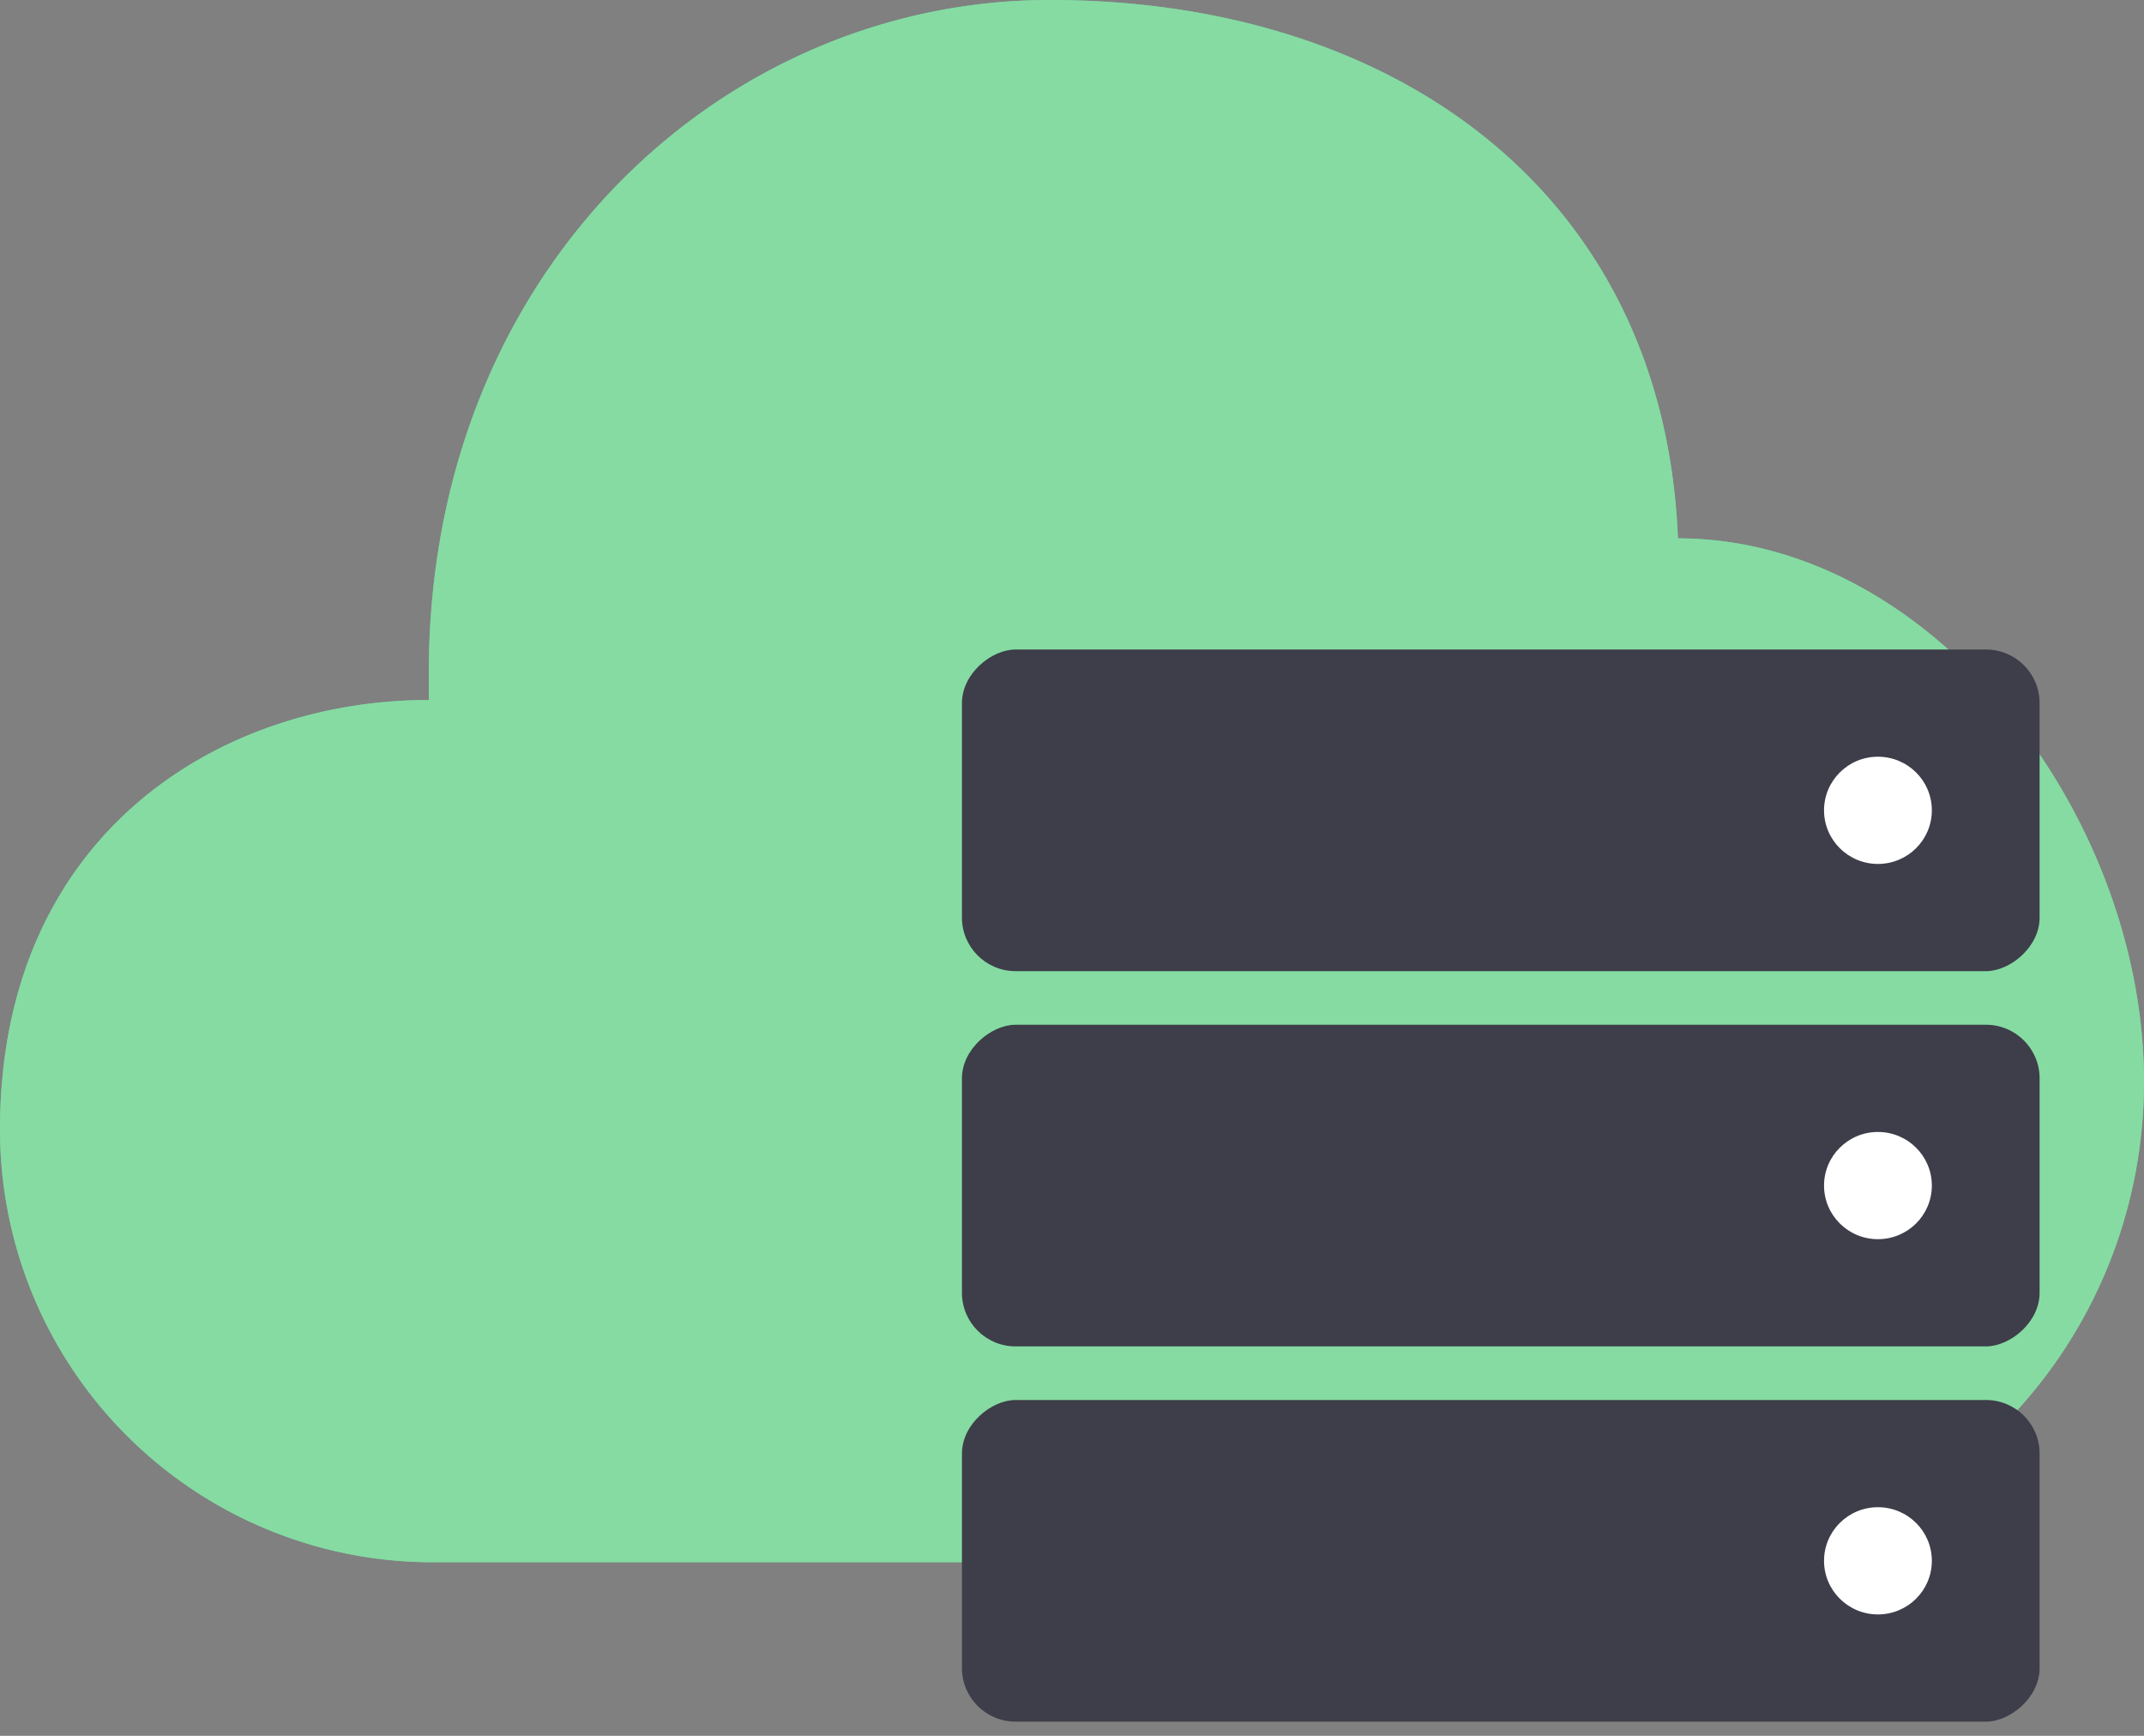
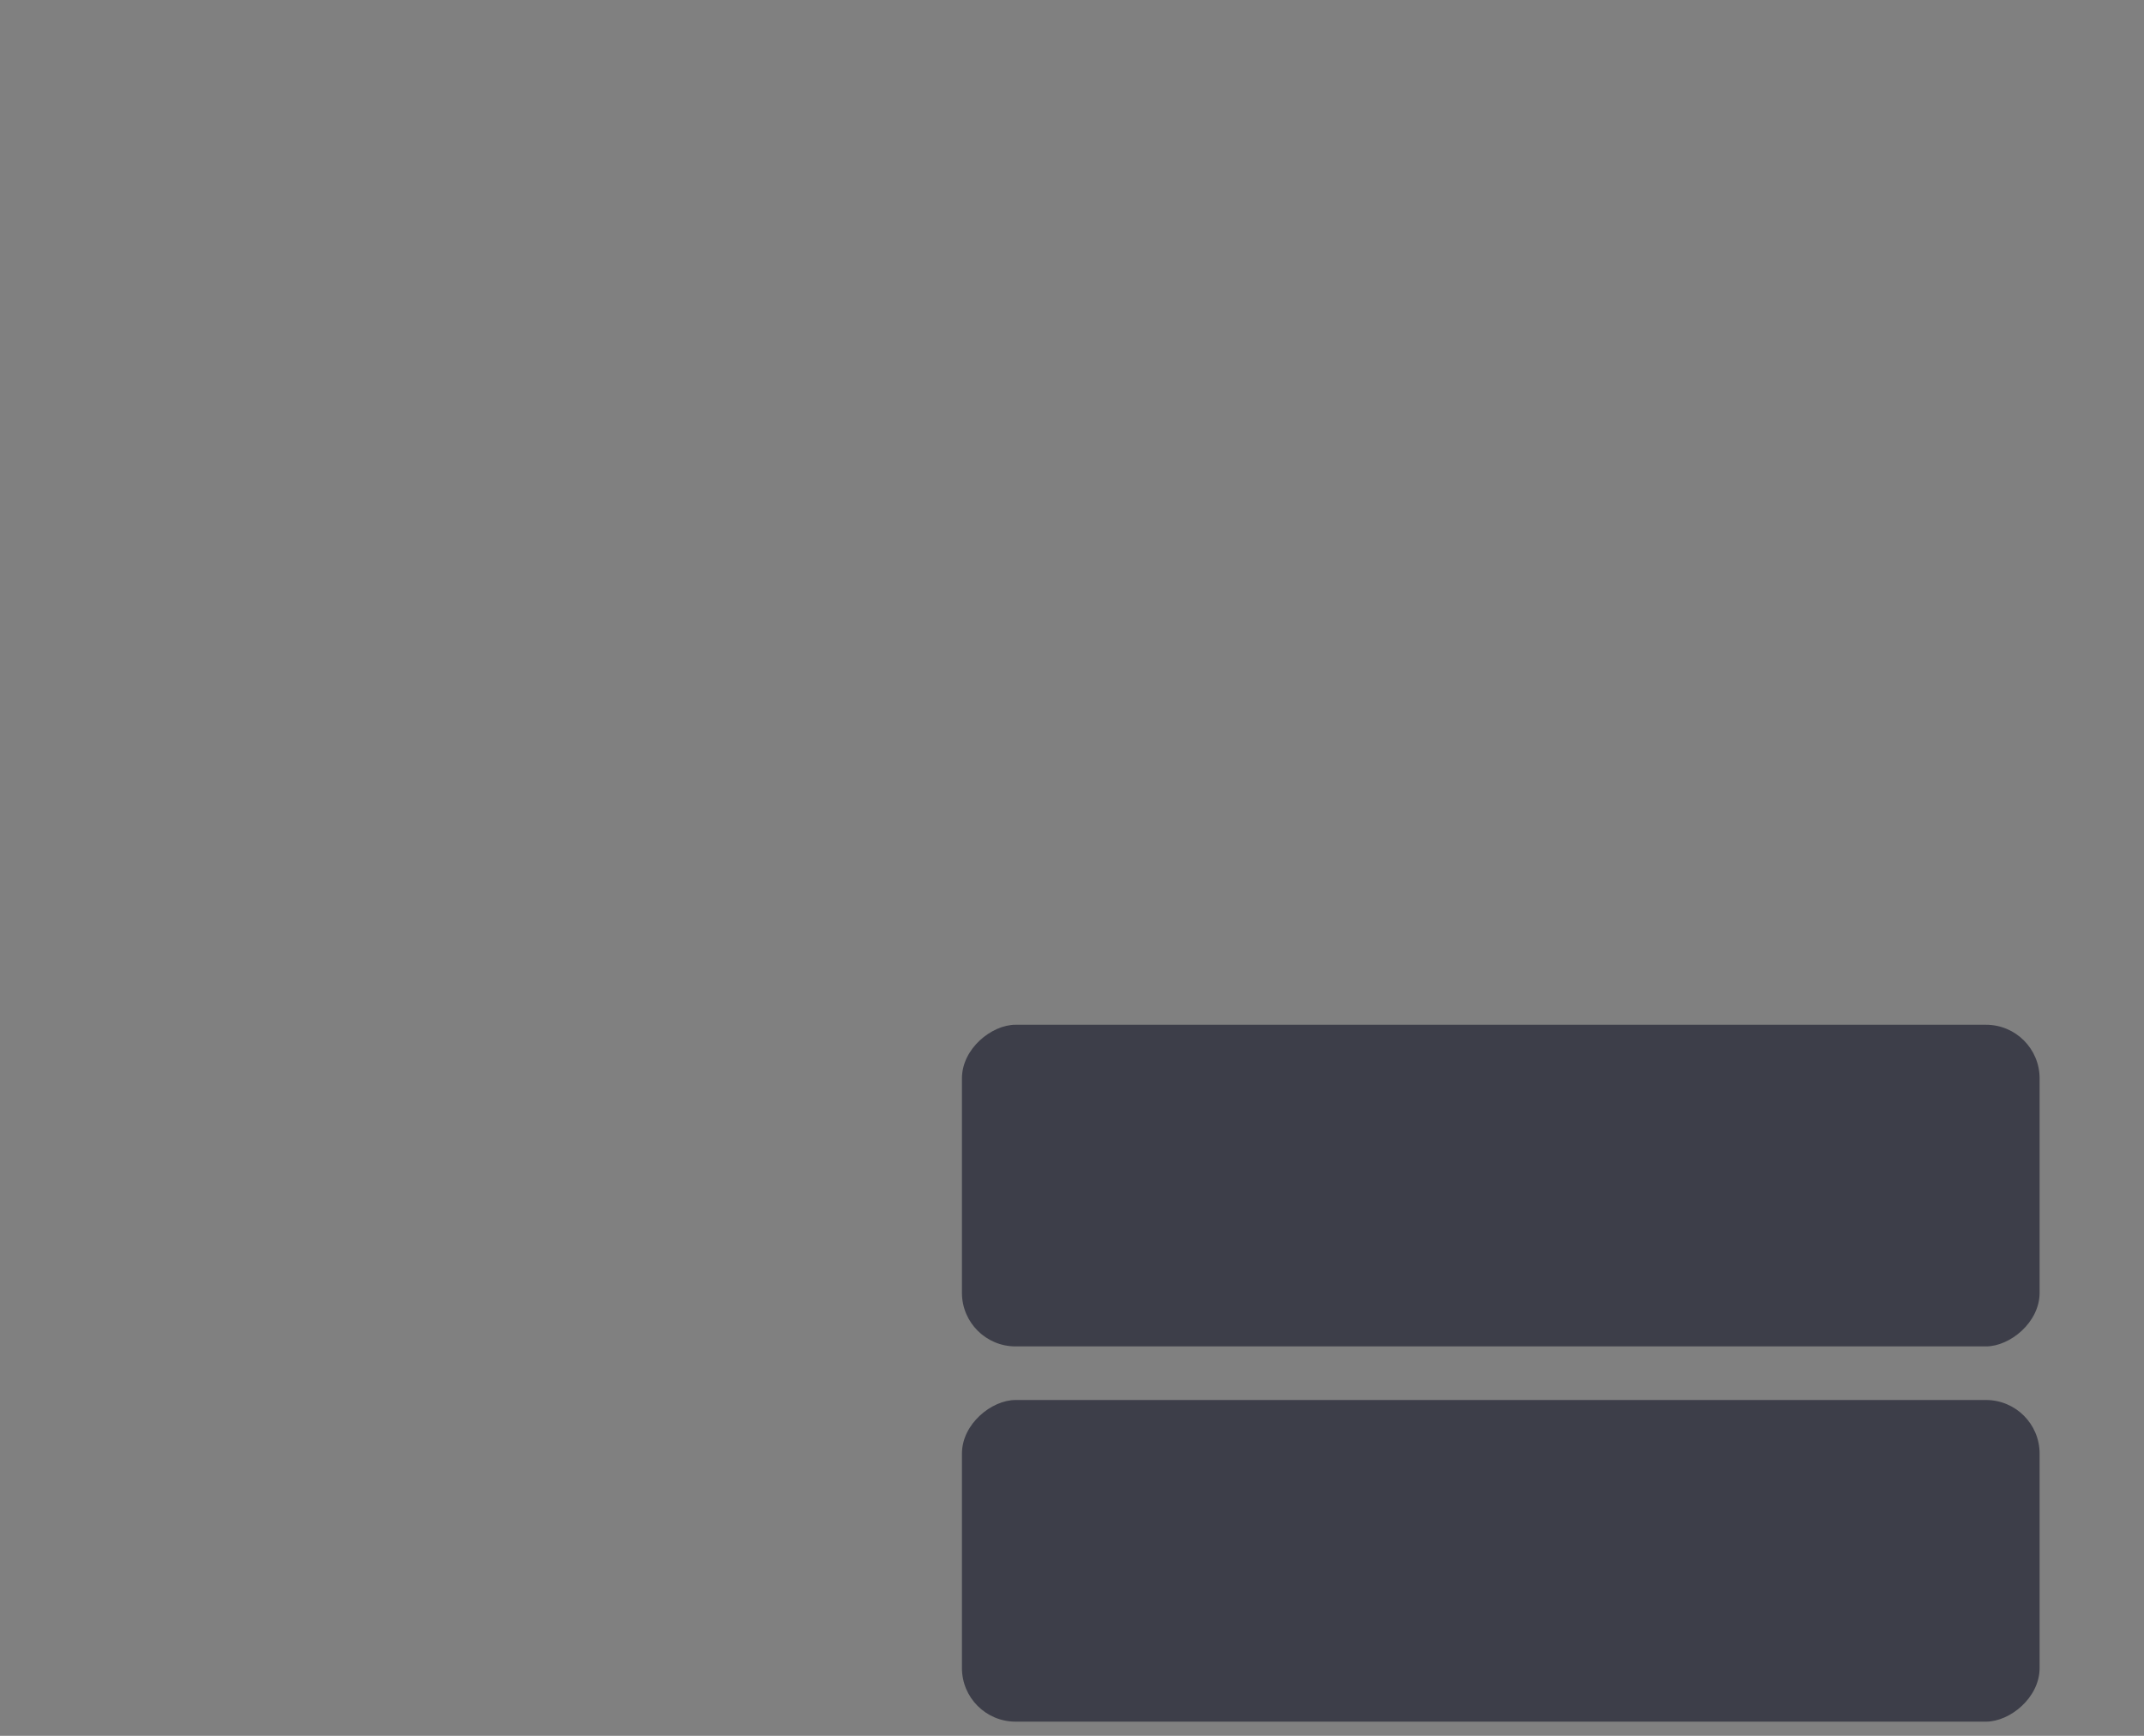
<svg xmlns="http://www.w3.org/2000/svg" xmlns:xlink="http://www.w3.org/1999/xlink" width="42" height="34" viewBox="0 0 42 34">
  <rect x="0" y="0" width="42" height="34" fill="#808080" stroke="none" />
  <defs>
-     <path id="a" d="M32.87 10.545C32.596 3.765 27.3-.011 20.543 0 14.175.01 8.4 5.267 8.4 13.184v.527c-4.109 0-8.4 2.64-8.4 8.415A8.474 8.474 0 0 0 8.474 30.6H32.87c5.021 0 9.13-4.237 9.13-9.415 0-5.179-4.109-10.64-9.13-10.64z" />
-   </defs>
+     </defs>
  <g fill="none" fill-rule="evenodd">
    <path d="M-3-5h48v48H-3z" />
    <g>
      <use fill="#6DC99F" xlink:href="#a" />
      <use fill="#86DBA2" xlink:href="#a" />
    </g>
    <g transform="rotate(-90 26.283 7.439)">
      <rect width="6.3" height="21.111" x="7.35" fill="#3D3E49" rx="1.05" />
-       <ellipse cx="10.5" cy="17.944" fill="#FFF" rx="1.05" ry="1.056" />
-       <rect width="6.3" height="21.111" x="14.7" fill="#3D3E49" rx="1.05" />
      <rect width="6.3" height="21.111" fill="#3D3E49" rx="1.05" />
-       <ellipse cx="17.85" cy="17.944" fill="#FFF" rx="1.05" ry="1.056" />
-       <ellipse cx="3.15" cy="17.944" fill="#FFF" rx="1.05" ry="1.056" />
    </g>
  </g>
</svg>